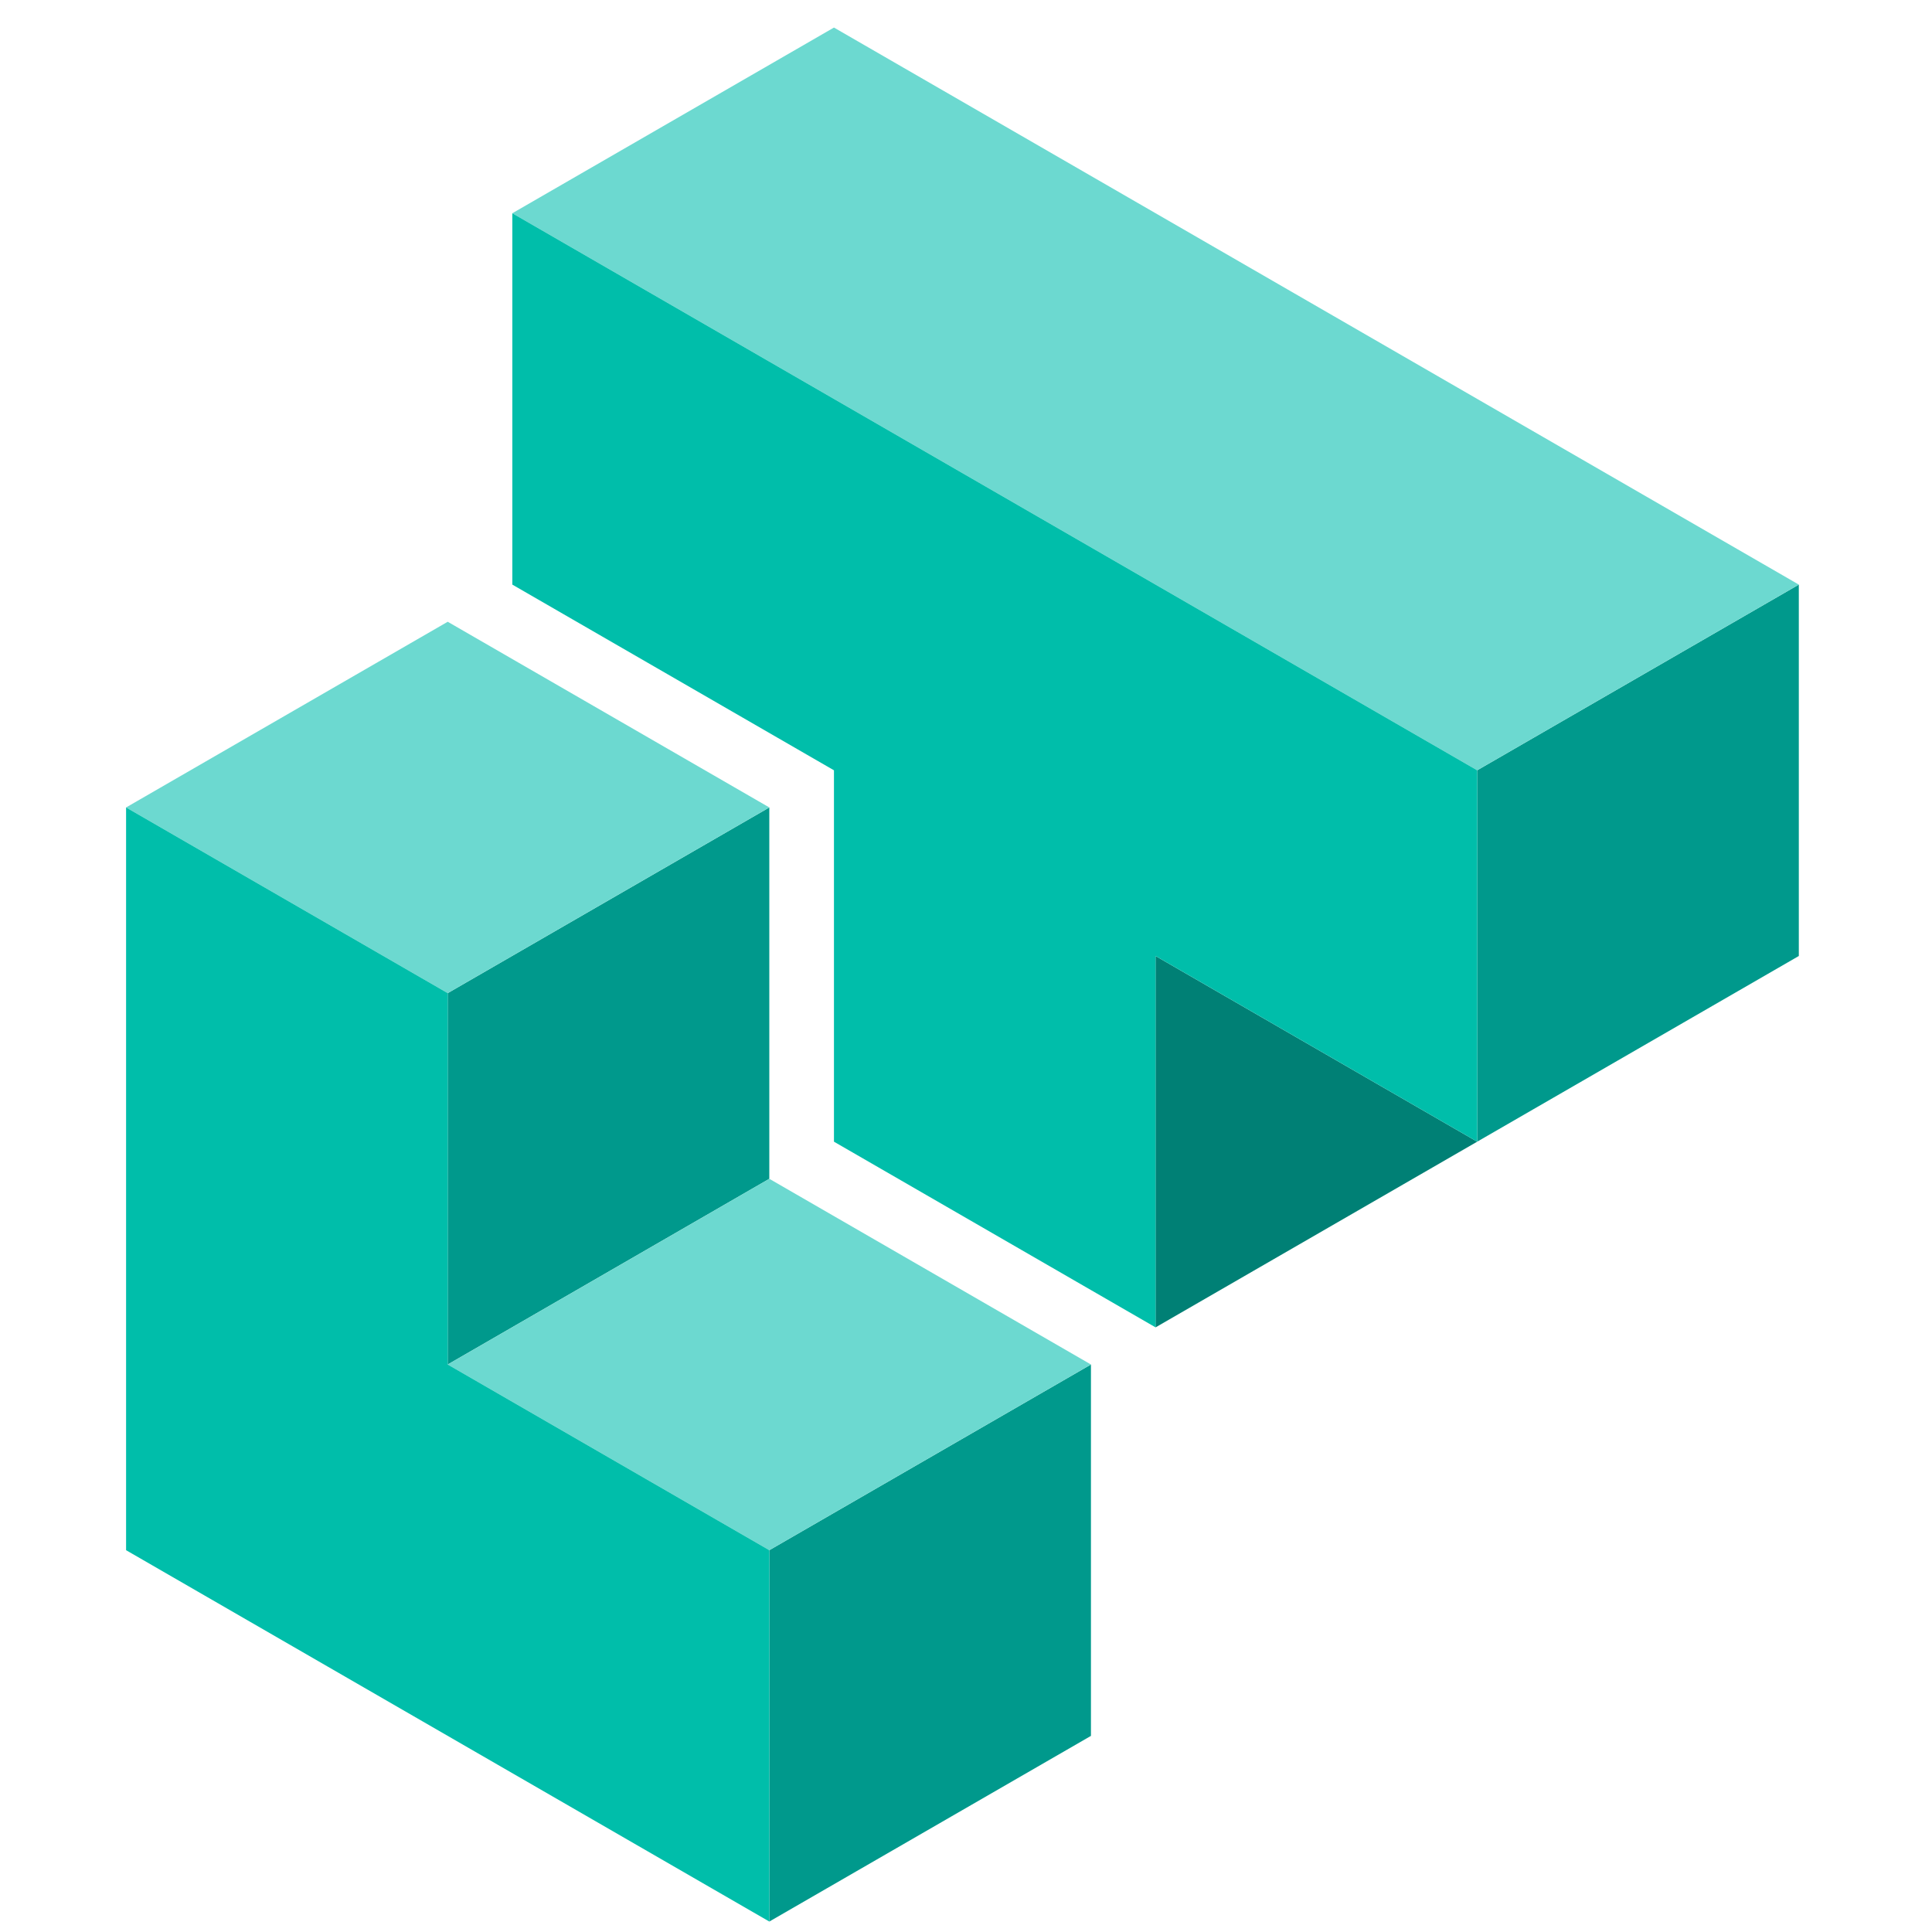
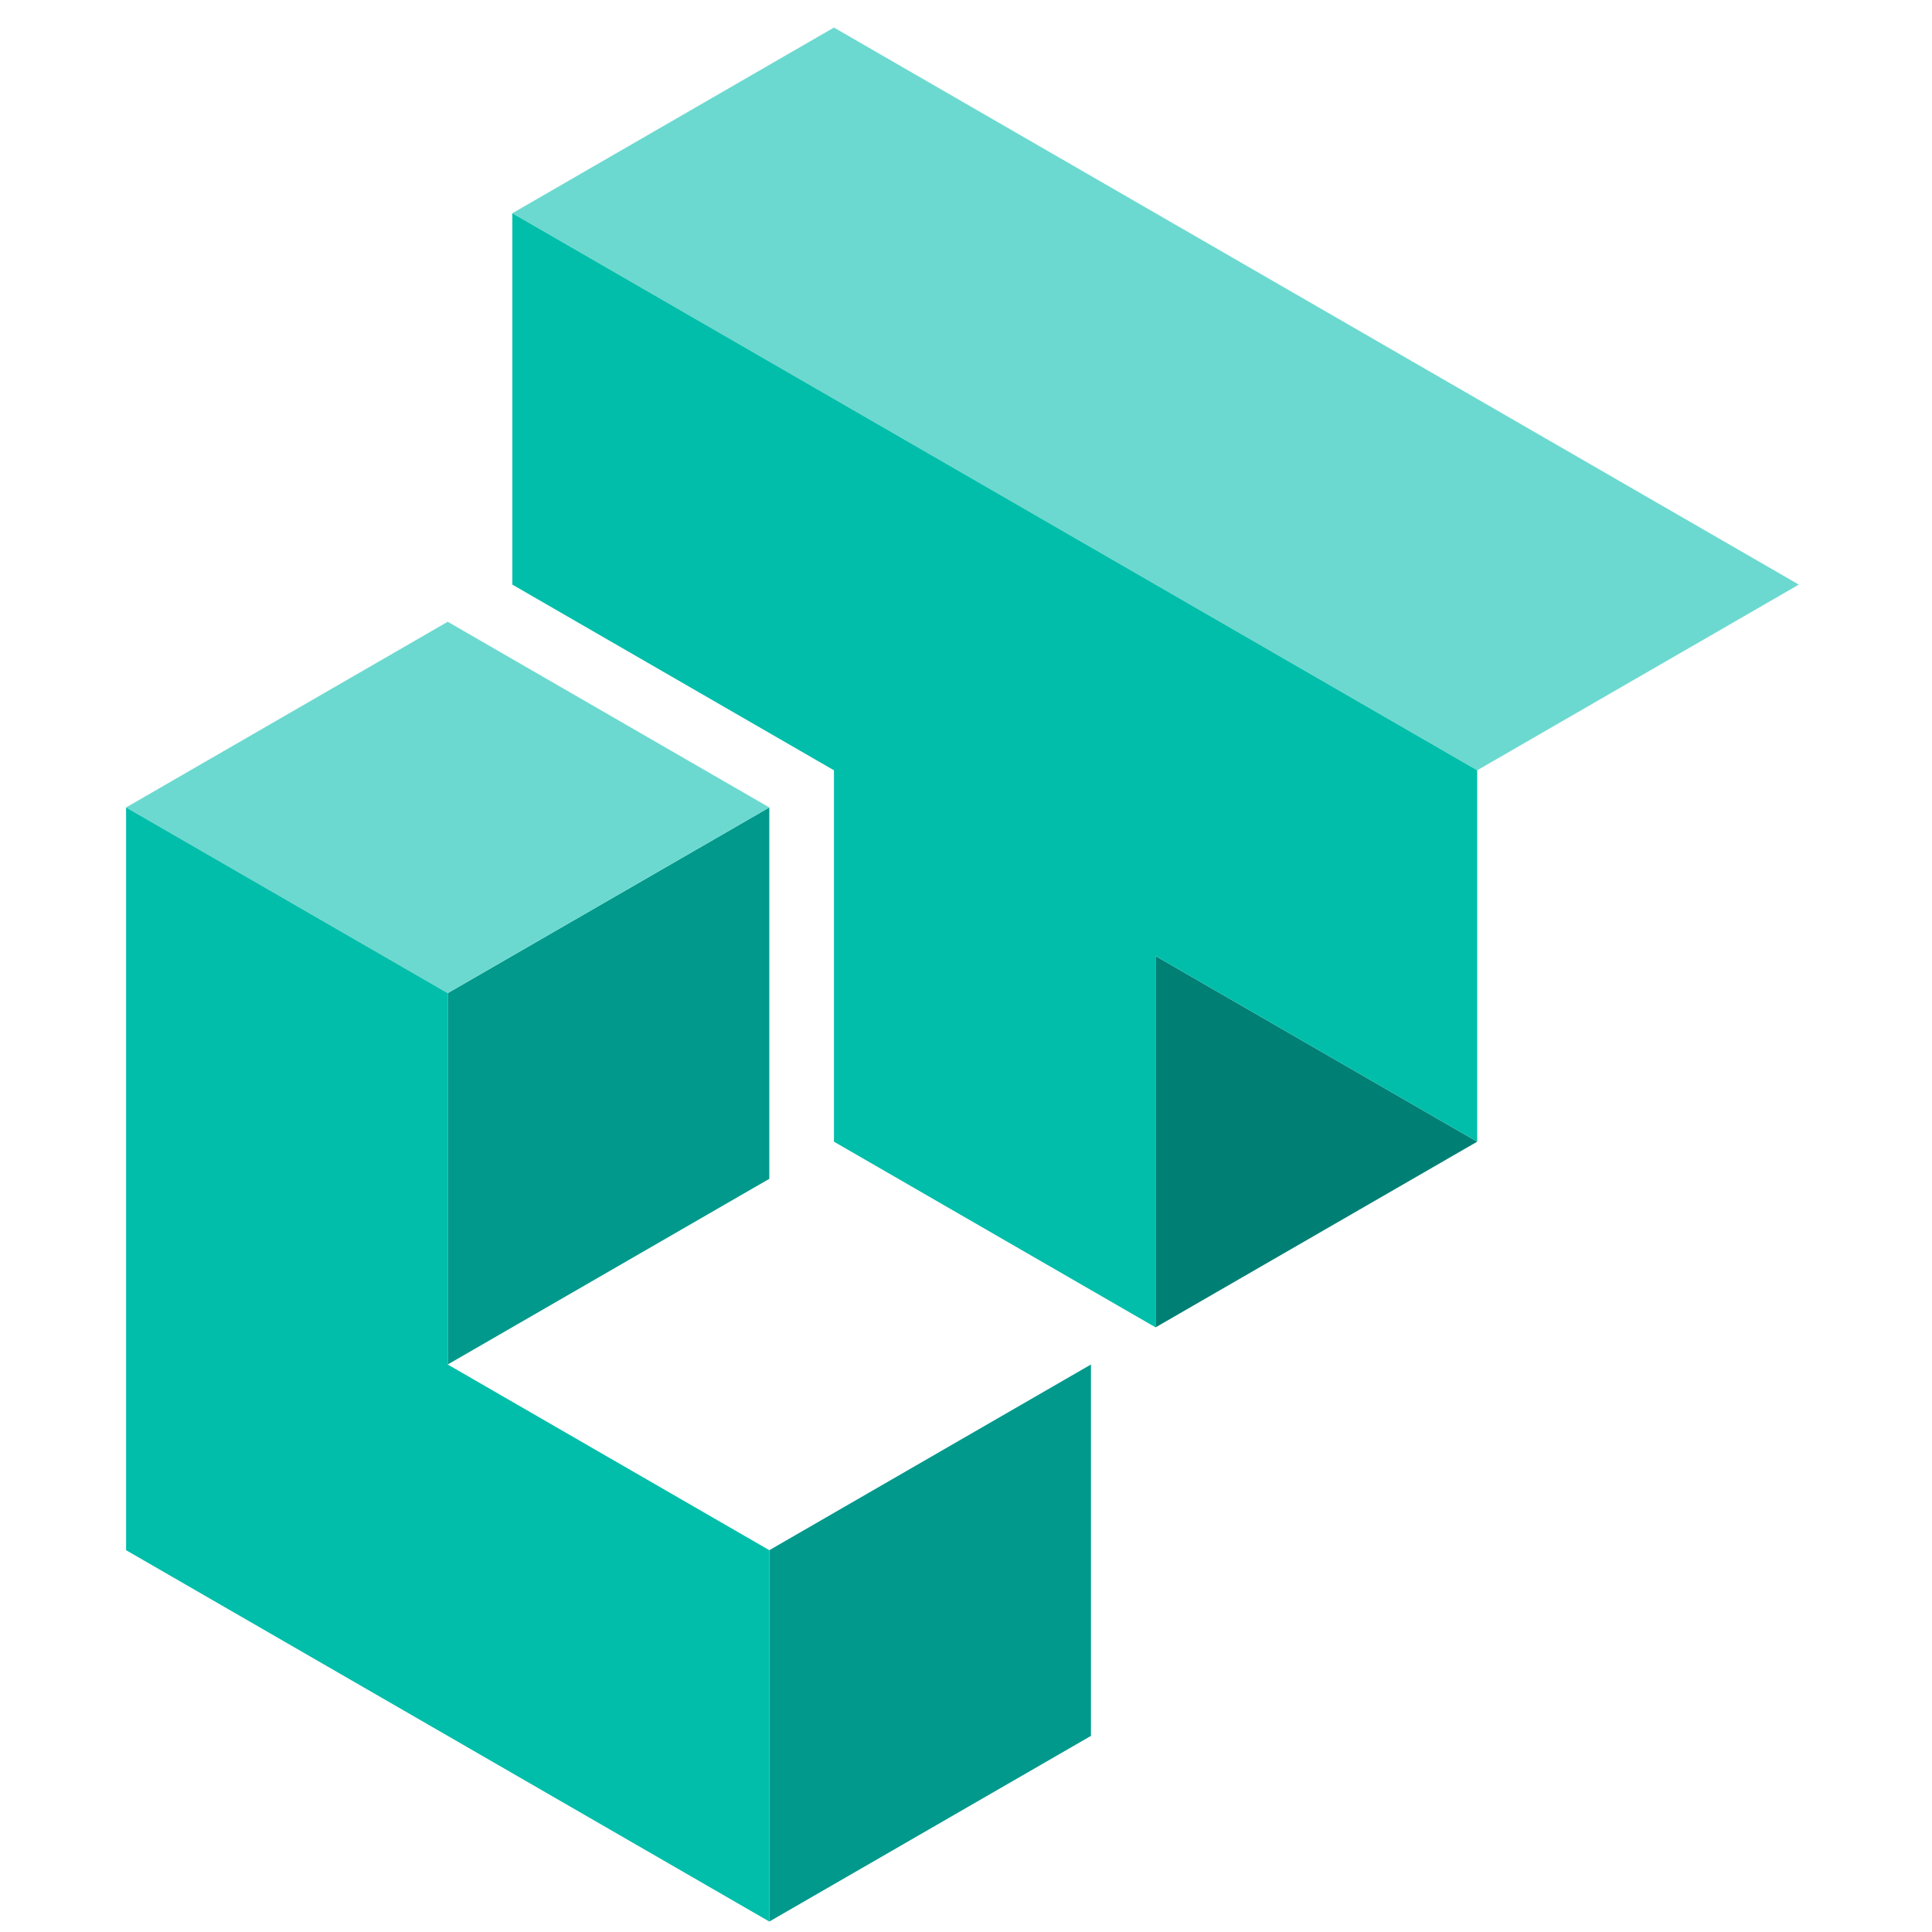
<svg xmlns="http://www.w3.org/2000/svg" width="61" height="61" viewBox="0 0 61 61" fill="none">
  <path d="M34.445 54.808V43.082L24.29 48.945V60.67L34.445 54.808Z" fill="#00998C" />
  <path d="M24.29 37.219V25.494L14.136 31.357V43.082L24.29 37.219Z" fill="#00998C" />
-   <path d="M34.445 43.082L24.29 37.219L14.136 43.082L24.29 48.945L34.445 43.082Z" fill="#6CD9D0" />
  <path d="M24.29 25.494L14.136 19.631L3.981 25.494L14.136 31.357L24.29 25.494Z" fill="#6CD9D0" />
  <path d="M3.981 25.494L14.136 31.357V43.082L24.29 48.945V60.67L3.981 48.945V25.494Z" fill="#00BEAA" />
-   <path d="M36.485 41.91L46.64 36.047L36.485 30.184V41.91Z" fill="#008075" />
-   <path d="M46.64 36.047V24.321L56.795 18.458V30.184L46.64 36.047Z" fill="#00998C" />
+   <path d="M36.485 41.91L46.64 36.047L36.485 30.184V41.91" fill="#008075" />
  <path d="M26.331 0.87L16.176 6.733L46.64 24.321L56.795 18.458L26.331 0.87Z" fill="#6CD9D0" />
  <path d="M46.64 36.047V24.321L16.176 6.733V18.458L26.331 24.321V36.047L36.486 41.91V30.184L46.64 36.047Z" fill="#00BEAA" />
</svg>